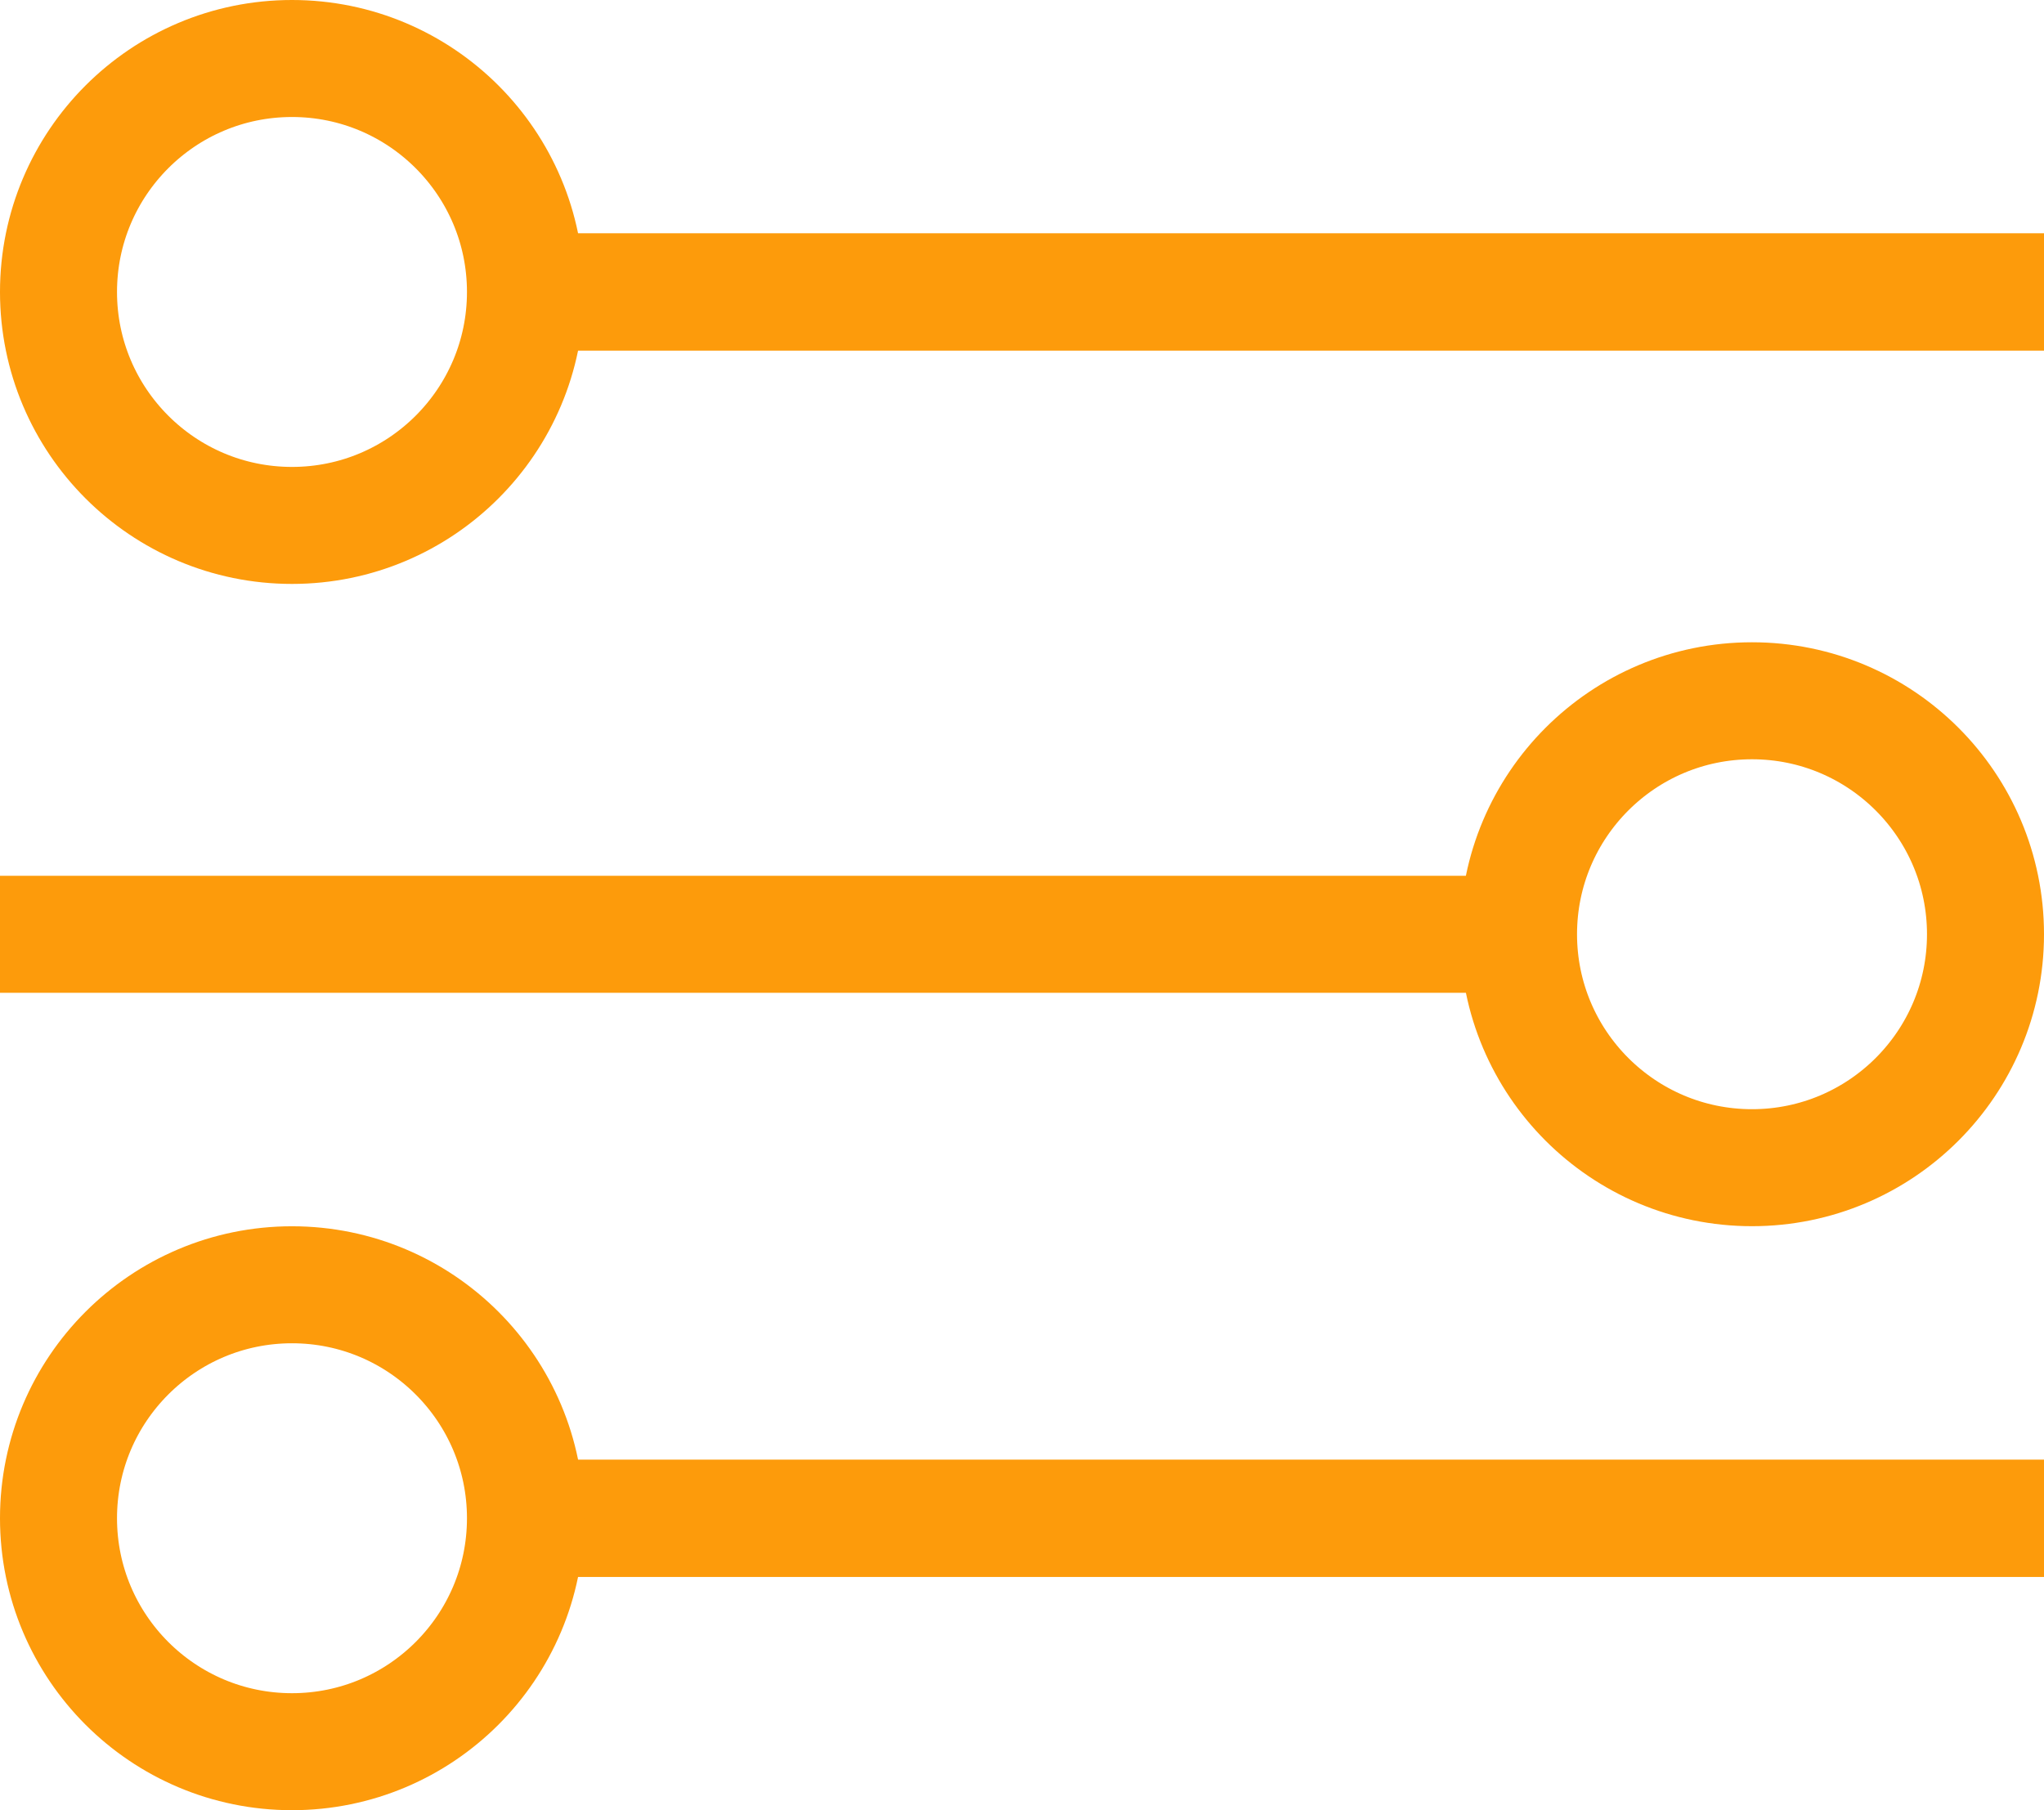
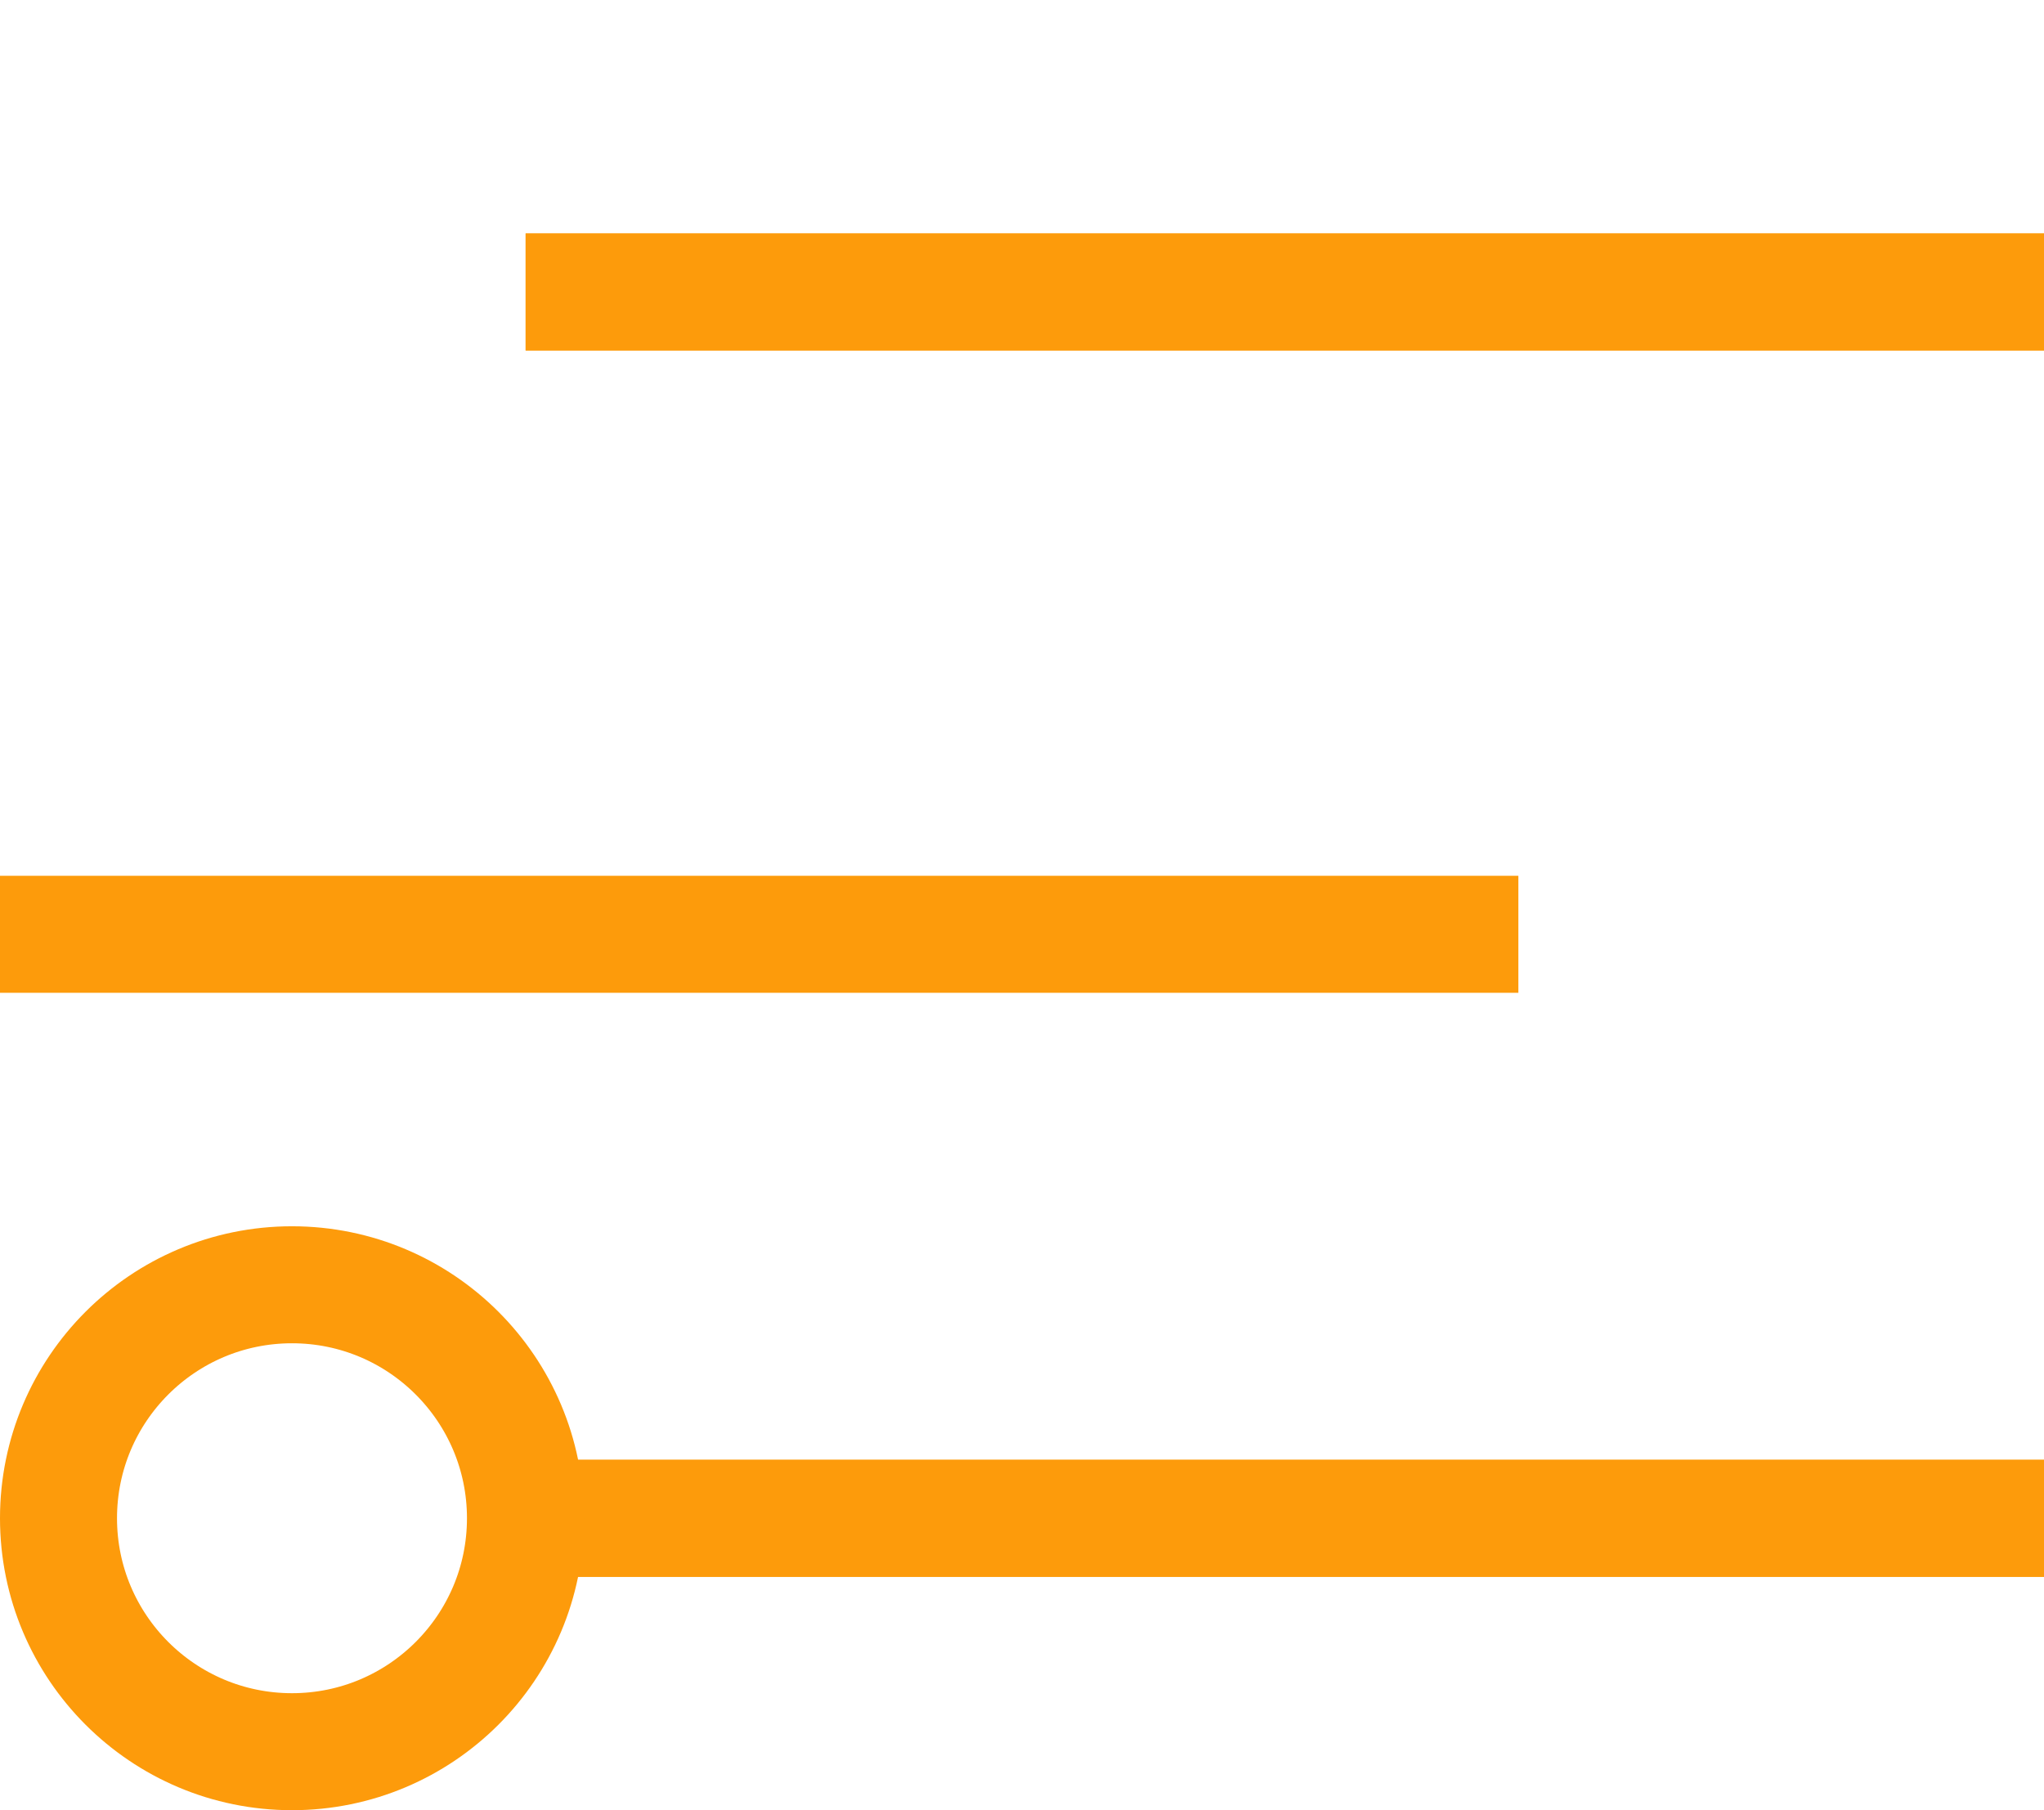
<svg xmlns="http://www.w3.org/2000/svg" data-name="Grupo 5187" width="26.202" height="23.208" viewBox="0 0 26.202 23.208">
  <path data-name="Línea 871" d="M0 0h19.465" transform="translate(6.738 3.743)" style="stroke:#fd9b0b;stroke-width:1.5px;fill:none" />
  <path data-name="Línea 874" d="M0 0h19.465" transform="translate(6.738 19.465)" style="stroke:#fd9b0b;stroke-width:1.5px;fill:none" />
  <g data-name="Elipse 426" style="stroke:#fd9b0b;stroke-width:1.5px;fill:none">
    <circle cx="3.743" cy="3.743" r="3.743" style="stroke:none" />
-     <circle cx="3.743" cy="3.743" r="2.993" style="fill:none" />
  </g>
  <path data-name="Línea 872" d="M0 0h19.465" transform="translate(6.738 3.743)" style="stroke:#fd9b0b;stroke-width:1.5px;fill:none" />
  <path data-name="Línea 875" d="M0 0h19.465" transform="translate(6.738 19.465)" style="stroke:#fd9b0b;stroke-width:1.5px;fill:none" />
  <path data-name="Línea 873" d="M0 0h19.465" transform="rotate(180 9.732 5.989)" style="stroke:#fd9b0b;stroke-width:1.5px;fill:none" />
  <g data-name="Elipse 430" transform="translate(0 15.721)" style="stroke:#fd9b0b;stroke-width:1.5px;fill:none">
    <circle cx="3.743" cy="3.743" r="3.743" style="stroke:none" />
    <circle cx="3.743" cy="3.743" r="2.993" style="fill:none" />
  </g>
  <g data-name="Elipse 428" transform="rotate(180 13.101 7.86)" style="stroke:#fd9b0b;stroke-width:1.5px;fill:none">
    <circle cx="3.743" cy="3.743" r="3.743" style="stroke:none" />
-     <circle cx="3.743" cy="3.743" r="2.993" style="fill:none" />
  </g>
</svg>